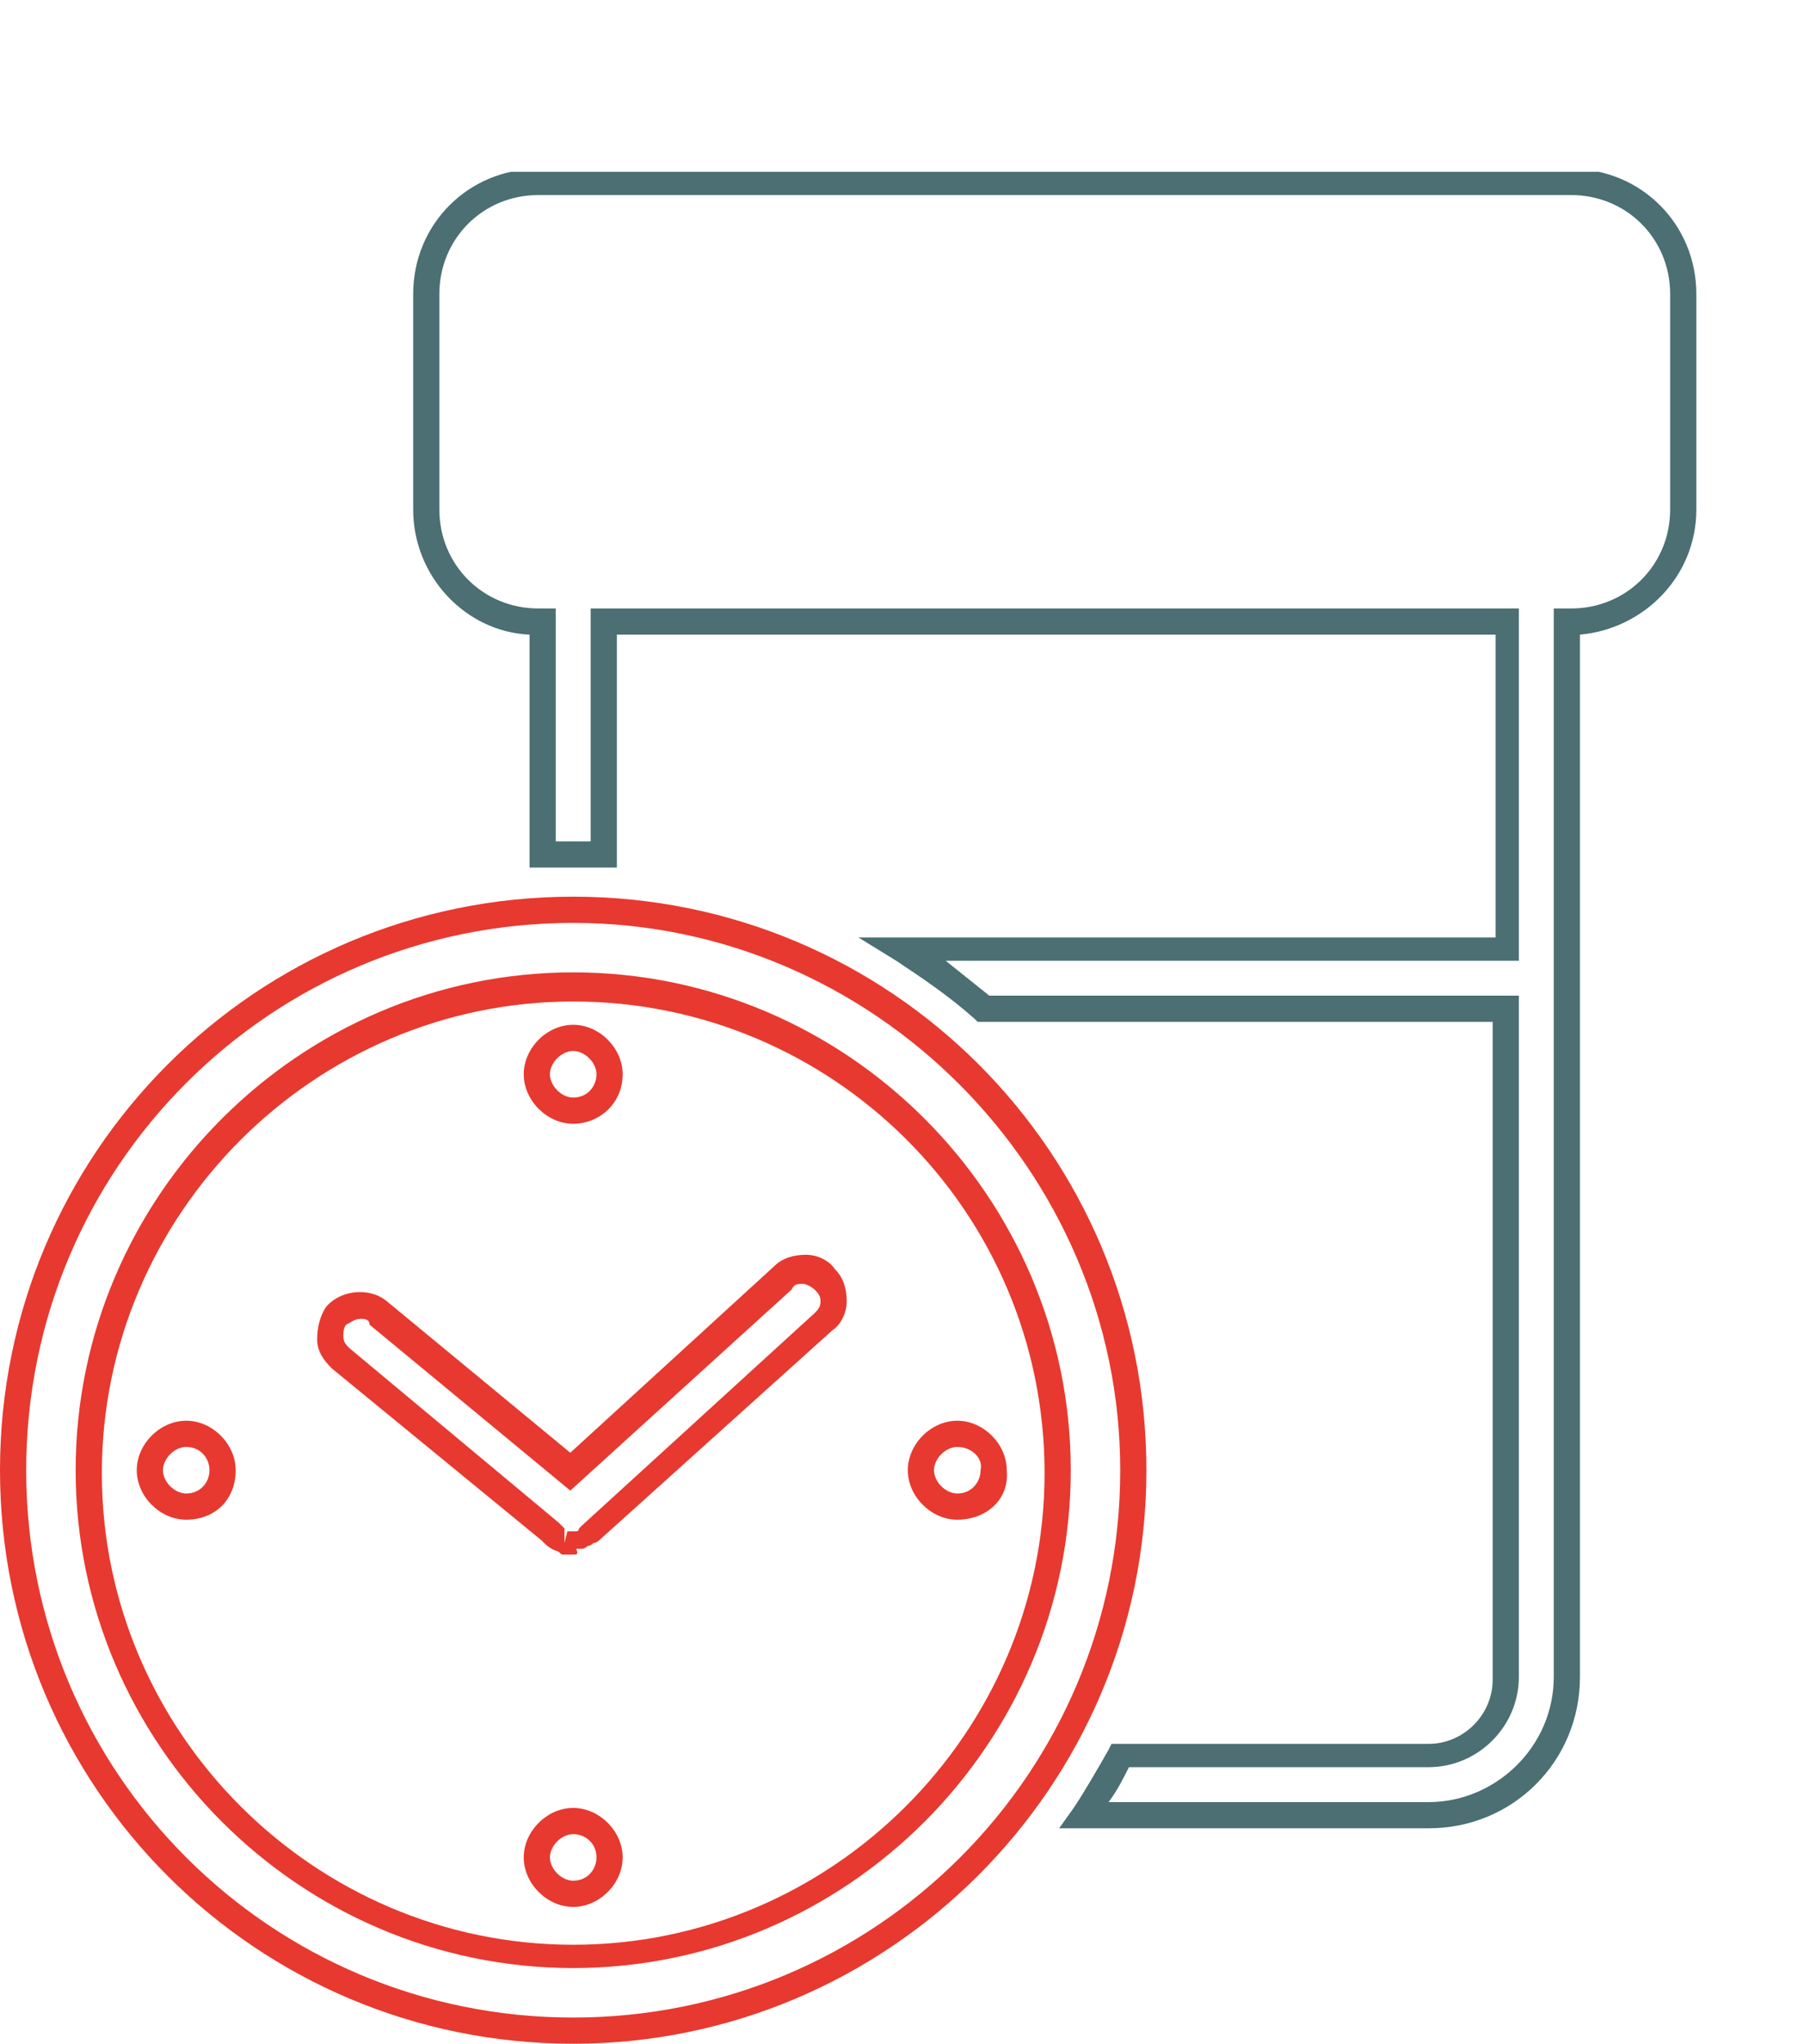
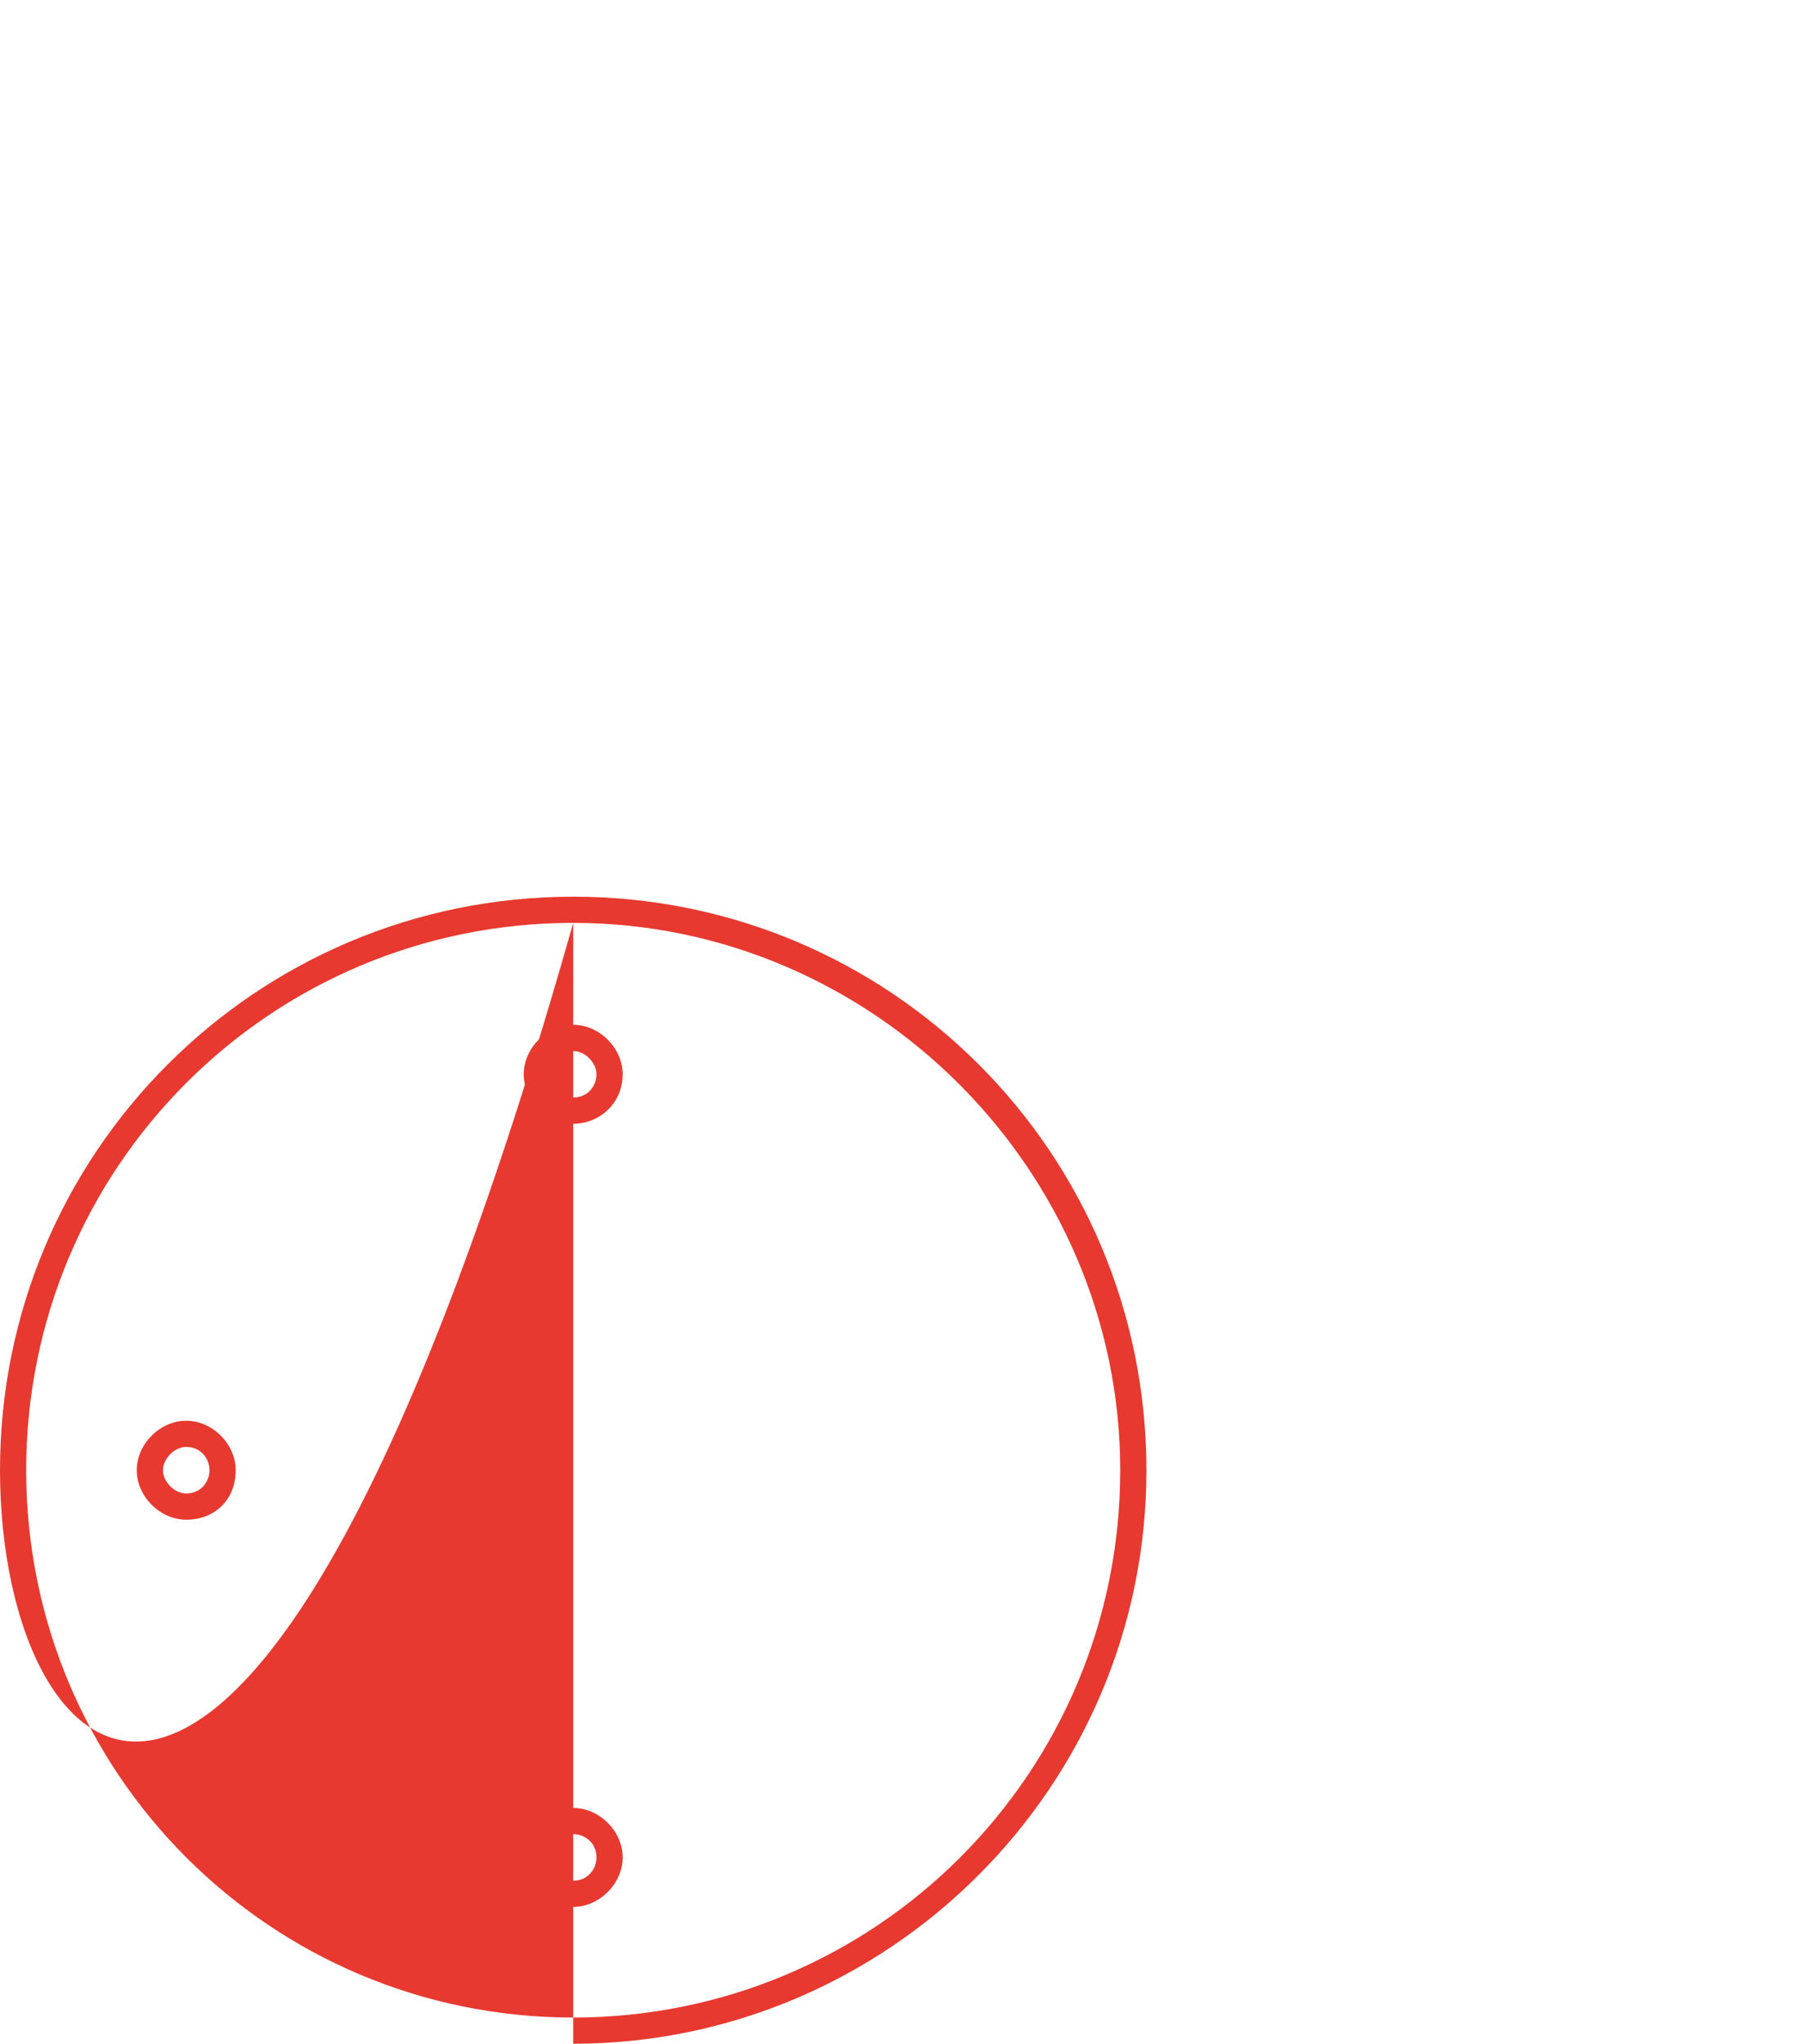
<svg xmlns="http://www.w3.org/2000/svg" xmlns:xlink="http://www.w3.org/1999/xlink" version="1.1" id="Layer_1" x="0px" y="0px" viewBox="0 0 62 70.2" style="enable-background:new 0 0 62 70.2;" xml:space="preserve">
  <style type="text/css">
	.st0{clip-path:url(#SVGID_00000093178624142358413240000010401950485417040543_);fill:#4B6F72;}
	.st1{clip-path:url(#SVGID_00000093178624142358413240000010401950485417040543_);fill:#E7392F;}
	.st2{clip-path:url(#SVGID_00000116915621084855932240000016778851339000243111_);fill:#4B6F72;}
	.st3{clip-path:url(#SVGID_00000116915621084855932240000016778851339000243111_);fill:#E7392F;}
	.st4{clip-path:url(#SVGID_00000039096255168825584140000002189072260853978512_);fill:#4B6F72;}
	.st5{clip-path:url(#SVGID_00000039096255168825584140000002189072260853978512_);fill:#E7392F;}
	.st6{clip-path:url(#SVGID_00000094591357113731493980000003078401009941223580_);fill:#4B6F72;}
	.st7{clip-path:url(#SVGID_00000094591357113731493980000003078401009941223580_);fill:#E7392F;}
</style>
  <g>
    <defs>
      <rect id="SVGID_00000051375387184728215440000005737708803885231010_" x="0" y="5.9" width="58.3" height="64.4" />
    </defs>
    <clipPath id="SVGID_00000043443121330338340700000003068339566831266474_">
      <use xlink:href="#SVGID_00000051375387184728215440000005737708803885231010_" style="overflow:visible;" />
    </clipPath>
-     <path style="clip-path:url(#SVGID_00000043443121330338340700000003068339566831266474_);fill:#4B6F72;" d="M38.1,61.9h11   c2.3,0,4.3-1.9,4.3-4.3V20.9H54c1.9,0,3.4-1.5,3.4-3.4v-7.4c0-1.9-1.5-3.4-3.4-3.4H18.5c-1.9,0-3.4,1.5-3.4,3.4v7.4   c0,1.9,1.5,3.4,3.4,3.4h0.6v8c0.4,0,0.8,0,1.2,0v-8h31.9V33H32.5c0.5,0.4,1,0.8,1.5,1.2h18.2v23.4c0,1.7-1.4,3.1-3.1,3.1H38.8   C38.6,61.1,38.4,61.5,38.1,61.9 M49.1,62.8H36.4l0.5-0.7c0.4-0.6,0.8-1.3,1.2-2l0.1-0.2h10.9c1.2,0,2.2-1,2.2-2.2V35.1H33.6   L33.5,35c-0.9-0.8-1.8-1.4-2.7-2l-1.3-0.8h21.9V21.8H21.2v8l-0.5,0c-0.7,0-1.4,0-2,0l-0.5,0v-8c-2.2-0.1-4-2-4-4.3v-7.4   c0-2.4,1.9-4.3,4.3-4.3H54c2.4,0,4.3,1.9,4.3,4.3v7.4c0,2.3-1.8,4.1-4,4.3v35.8C54.3,60.5,52,62.8,49.1,62.8" />
-     <path style="clip-path:url(#SVGID_00000043443121330338340700000003068339566831266474_);fill:#E7392F;" d="M19.7,31.7   c-10.4,0-18.8,8.4-18.8,18.8c0,10.4,8.4,18.8,18.8,18.8c10.4,0,18.8-8.4,18.8-18.8C38.5,40.2,30,31.7,19.7,31.7 M19.7,70.2   C8.8,70.2,0,61.4,0,50.5c0-10.9,8.8-19.7,19.7-19.7c10.9,0,19.7,8.8,19.7,19.7C39.4,61.4,30.5,70.2,19.7,70.2" />
-     <path style="clip-path:url(#SVGID_00000043443121330338340700000003068339566831266474_);fill:#E7392F;" d="M19.7,34.4   c-8.9,0-16.2,7.3-16.2,16.2c0,8.9,7.3,16.2,16.2,16.2c8.9,0,16.2-7.3,16.2-16.2C35.9,41.6,28.6,34.4,19.7,34.4 M19.7,67.6   c-9.4,0-17.1-7.7-17.1-17.1c0-9.4,7.7-17.1,17.1-17.1c9.4,0,17.1,7.7,17.1,17.1C36.8,59.9,29.1,67.6,19.7,67.6" />
+     <path style="clip-path:url(#SVGID_00000043443121330338340700000003068339566831266474_);fill:#E7392F;" d="M19.7,31.7   c-10.4,0-18.8,8.4-18.8,18.8c0,10.4,8.4,18.8,18.8,18.8c10.4,0,18.8-8.4,18.8-18.8C38.5,40.2,30,31.7,19.7,31.7 C8.8,70.2,0,61.4,0,50.5c0-10.9,8.8-19.7,19.7-19.7c10.9,0,19.7,8.8,19.7,19.7C39.4,61.4,30.5,70.2,19.7,70.2" />
    <path style="clip-path:url(#SVGID_00000043443121330338340700000003068339566831266474_);fill:#E7392F;" d="M19.7,36.1   c-0.4,0-0.8,0.4-0.8,0.8c0,0.4,0.4,0.8,0.8,0.8c0.5,0,0.8-0.4,0.8-0.8C20.5,36.5,20.1,36.1,19.7,36.1 M19.7,38.6   c-0.9,0-1.7-0.8-1.7-1.7c0-0.9,0.8-1.7,1.7-1.7c0.9,0,1.7,0.8,1.7,1.7C21.4,37.9,20.6,38.6,19.7,38.6" />
    <path style="clip-path:url(#SVGID_00000043443121330338340700000003068339566831266474_);fill:#E7392F;" d="M6.4,49.7   c-0.4,0-0.8,0.4-0.8,0.8c0,0.4,0.4,0.8,0.8,0.8c0.5,0,0.8-0.4,0.8-0.8C7.2,50.1,6.9,49.7,6.4,49.7 M6.4,52.2   c-0.9,0-1.7-0.8-1.7-1.7c0-0.9,0.8-1.7,1.7-1.7c0.9,0,1.7,0.8,1.7,1.7C8.1,51.5,7.4,52.2,6.4,52.2" />
    <path style="clip-path:url(#SVGID_00000043443121330338340700000003068339566831266474_);fill:#E7392F;" d="M19.7,63   c-0.4,0-0.8,0.4-0.8,0.8c0,0.4,0.4,0.8,0.8,0.8c0.5,0,0.8-0.4,0.8-0.8C20.5,63.3,20.1,63,19.7,63 M19.7,65.5   c-0.9,0-1.7-0.8-1.7-1.7c0-0.9,0.8-1.7,1.7-1.7c0.9,0,1.7,0.8,1.7,1.7C21.4,64.7,20.6,65.5,19.7,65.5" />
-     <path style="clip-path:url(#SVGID_00000043443121330338340700000003068339566831266474_);fill:#E7392F;" d="M12.4,45.3   c-0.2,0-0.3,0.1-0.5,0.2c-0.1,0.1-0.1,0.3-0.1,0.4c0,0.2,0.1,0.3,0.2,0.4l7.2,6c0.1,0.1,0.2,0.2,0.2,0.2l0,0.5l0.1-0.4   c0.1,0,0.2,0,0.2,0l0.1,0c0.1,0,0.1-0.1,0.1-0.1l0.1-0.1l8-7.3c0.1-0.1,0.2-0.2,0.2-0.4c0-0.2-0.1-0.3-0.2-0.4   c-0.1-0.1-0.3-0.2-0.4-0.2c-0.2,0-0.3,0-0.4,0.2l-7.6,6.9l-6.9-5.7C12.7,45.3,12.5,45.3,12.4,45.3 M19.7,53.4c-0.1,0-0.2,0-0.3,0   c-0.1,0-0.1,0-0.2-0.1c-0.3-0.1-0.4-0.2-0.6-0.4L11.4,47c-0.3-0.3-0.5-0.6-0.5-1c0-0.4,0.1-0.8,0.3-1.1c0.5-0.6,1.5-0.7,2.1-0.2   l6.3,5.2l7-6.4c0.3-0.3,0.7-0.4,1.1-0.4c0.4,0,0.8,0.2,1,0.5c0.3,0.3,0.4,0.7,0.4,1.1c0,0.4-0.2,0.8-0.5,1l-8,7.2   c0,0-0.1,0.1-0.2,0.1c0,0-0.1,0.1-0.2,0.1c0,0-0.1,0.1-0.2,0.1c0,0-0.1,0-0.2,0C19.9,53.4,19.8,53.4,19.7,53.4" />
-     <path style="clip-path:url(#SVGID_00000043443121330338340700000003068339566831266474_);fill:#E7392F;" d="M32.9,49.7   c-0.4,0-0.8,0.4-0.8,0.8c0,0.4,0.4,0.8,0.8,0.8c0.5,0,0.8-0.4,0.8-0.8C33.8,50.1,33.4,49.7,32.9,49.7 M32.9,52.2   c-0.9,0-1.7-0.8-1.7-1.7c0-0.9,0.8-1.7,1.7-1.7c0.9,0,1.7,0.8,1.7,1.7C34.7,51.5,33.9,52.2,32.9,52.2" />
  </g>
</svg>